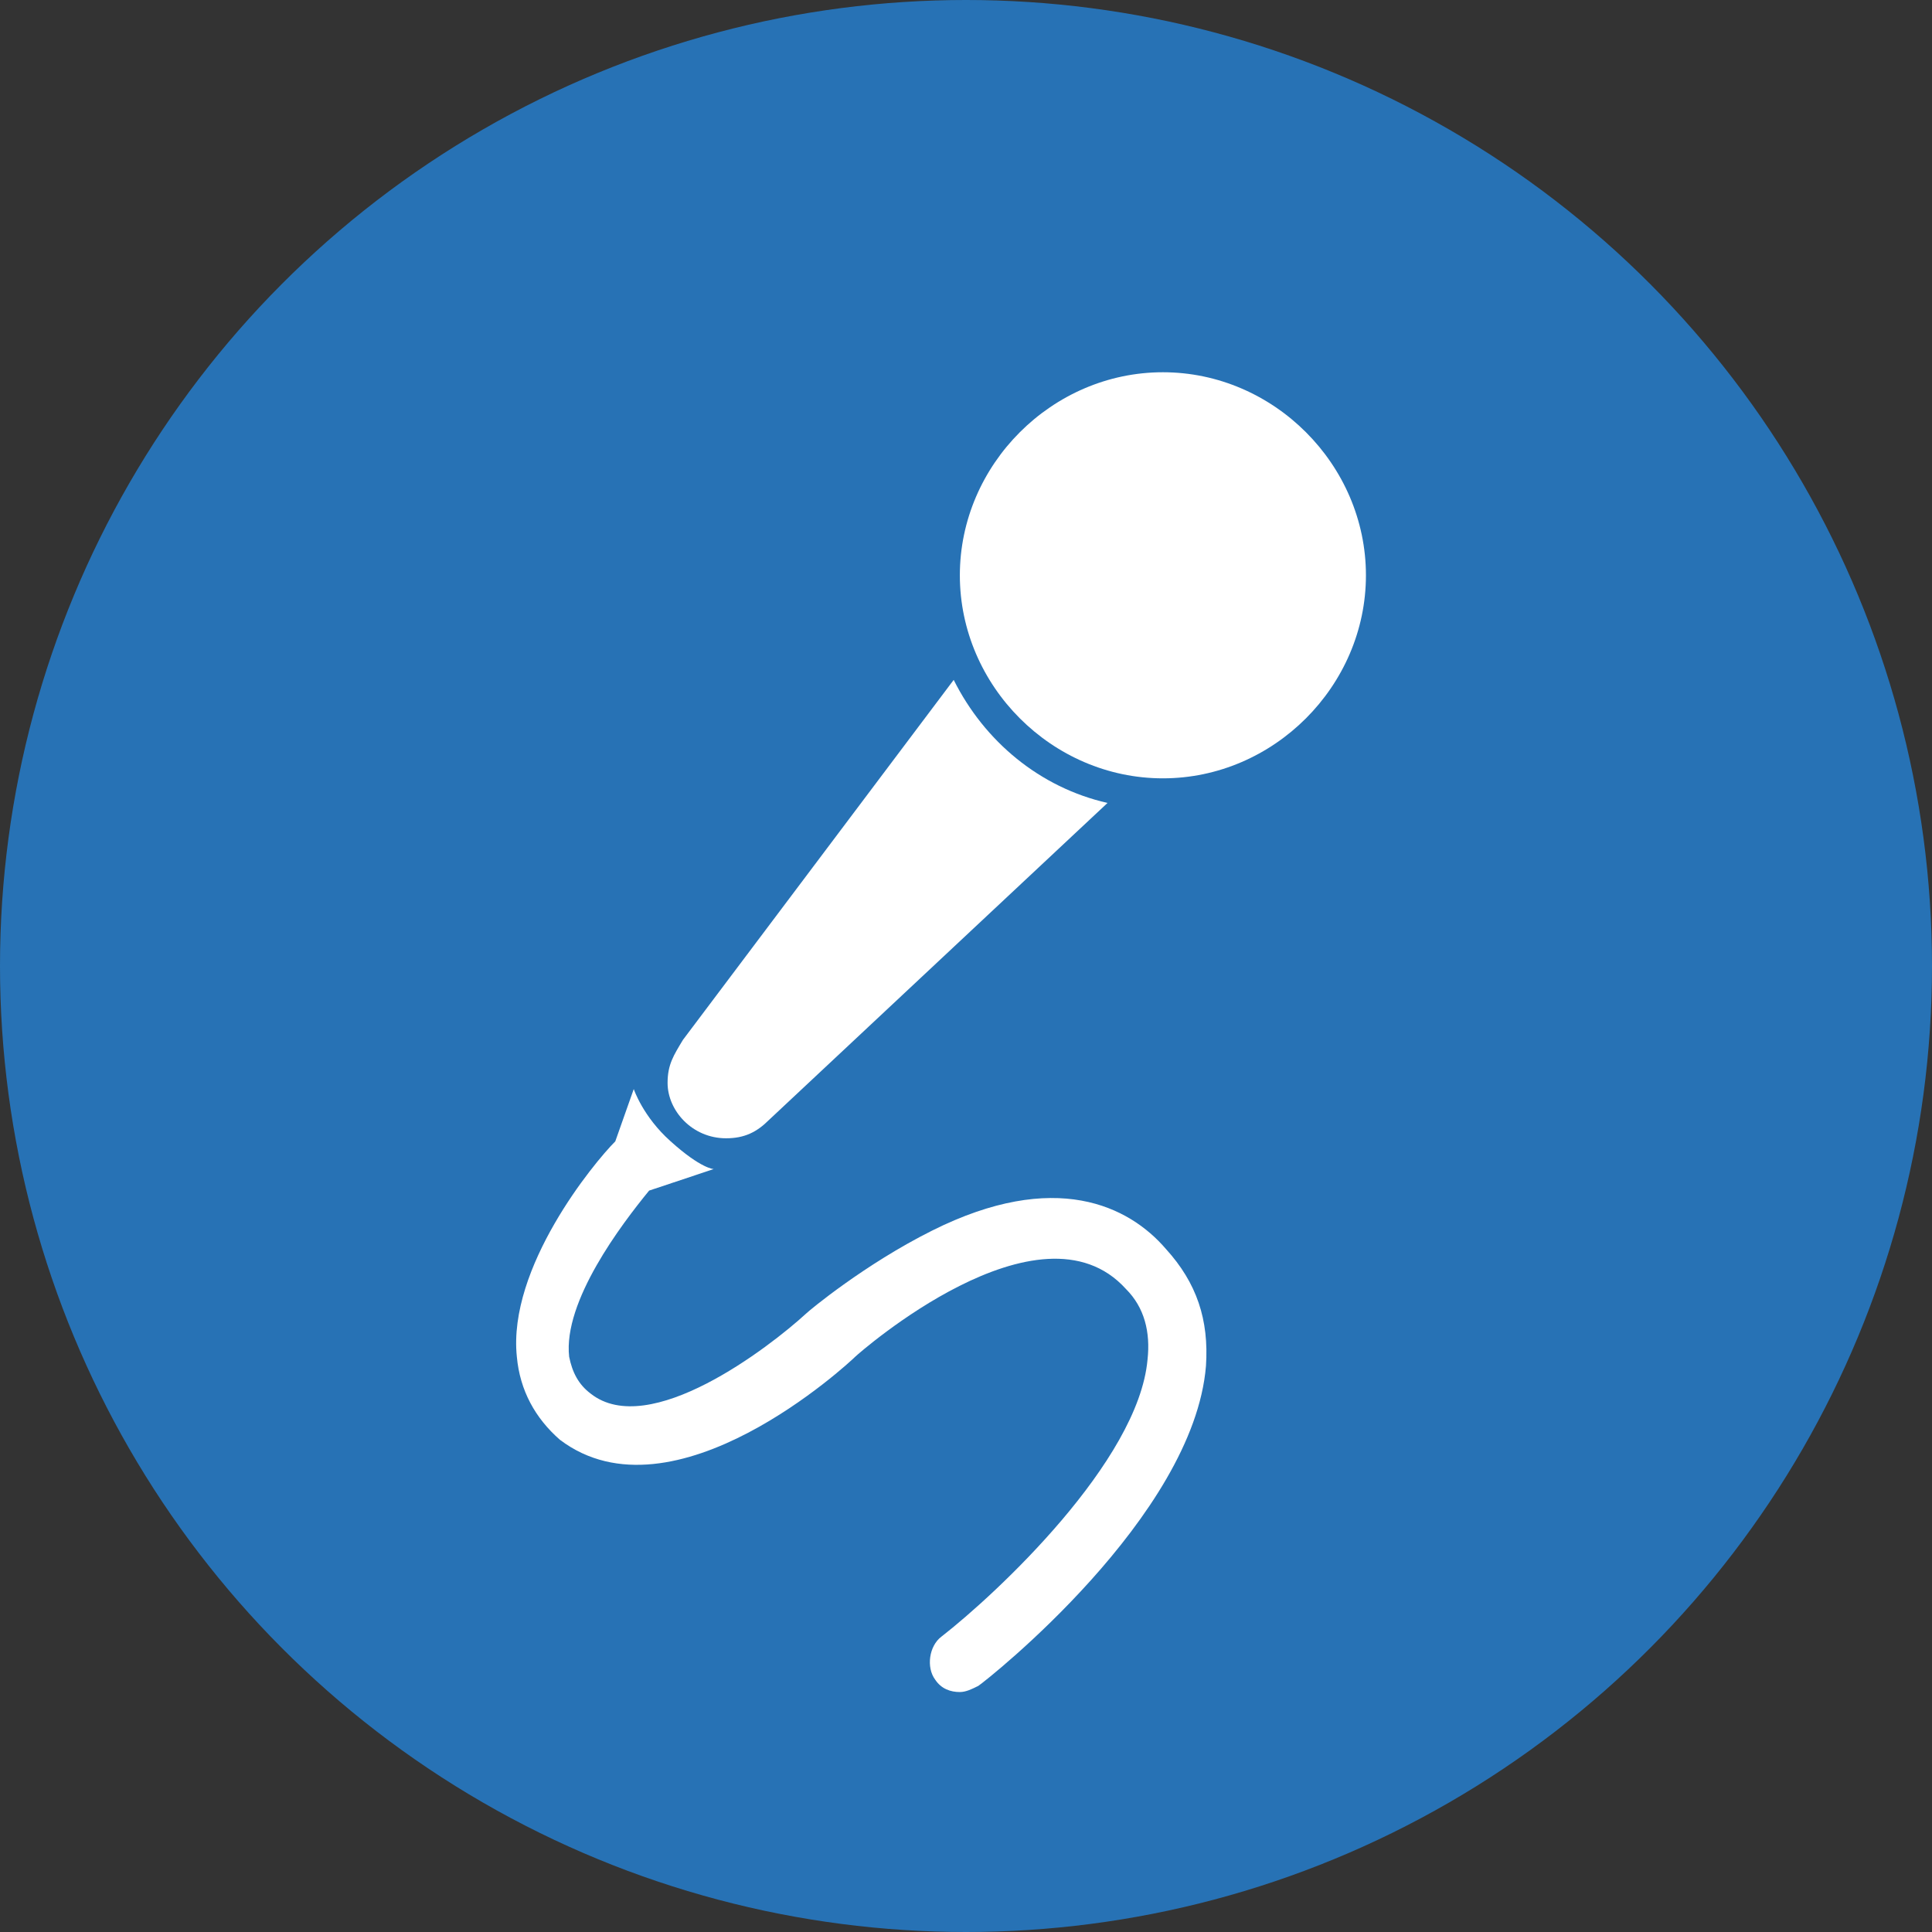
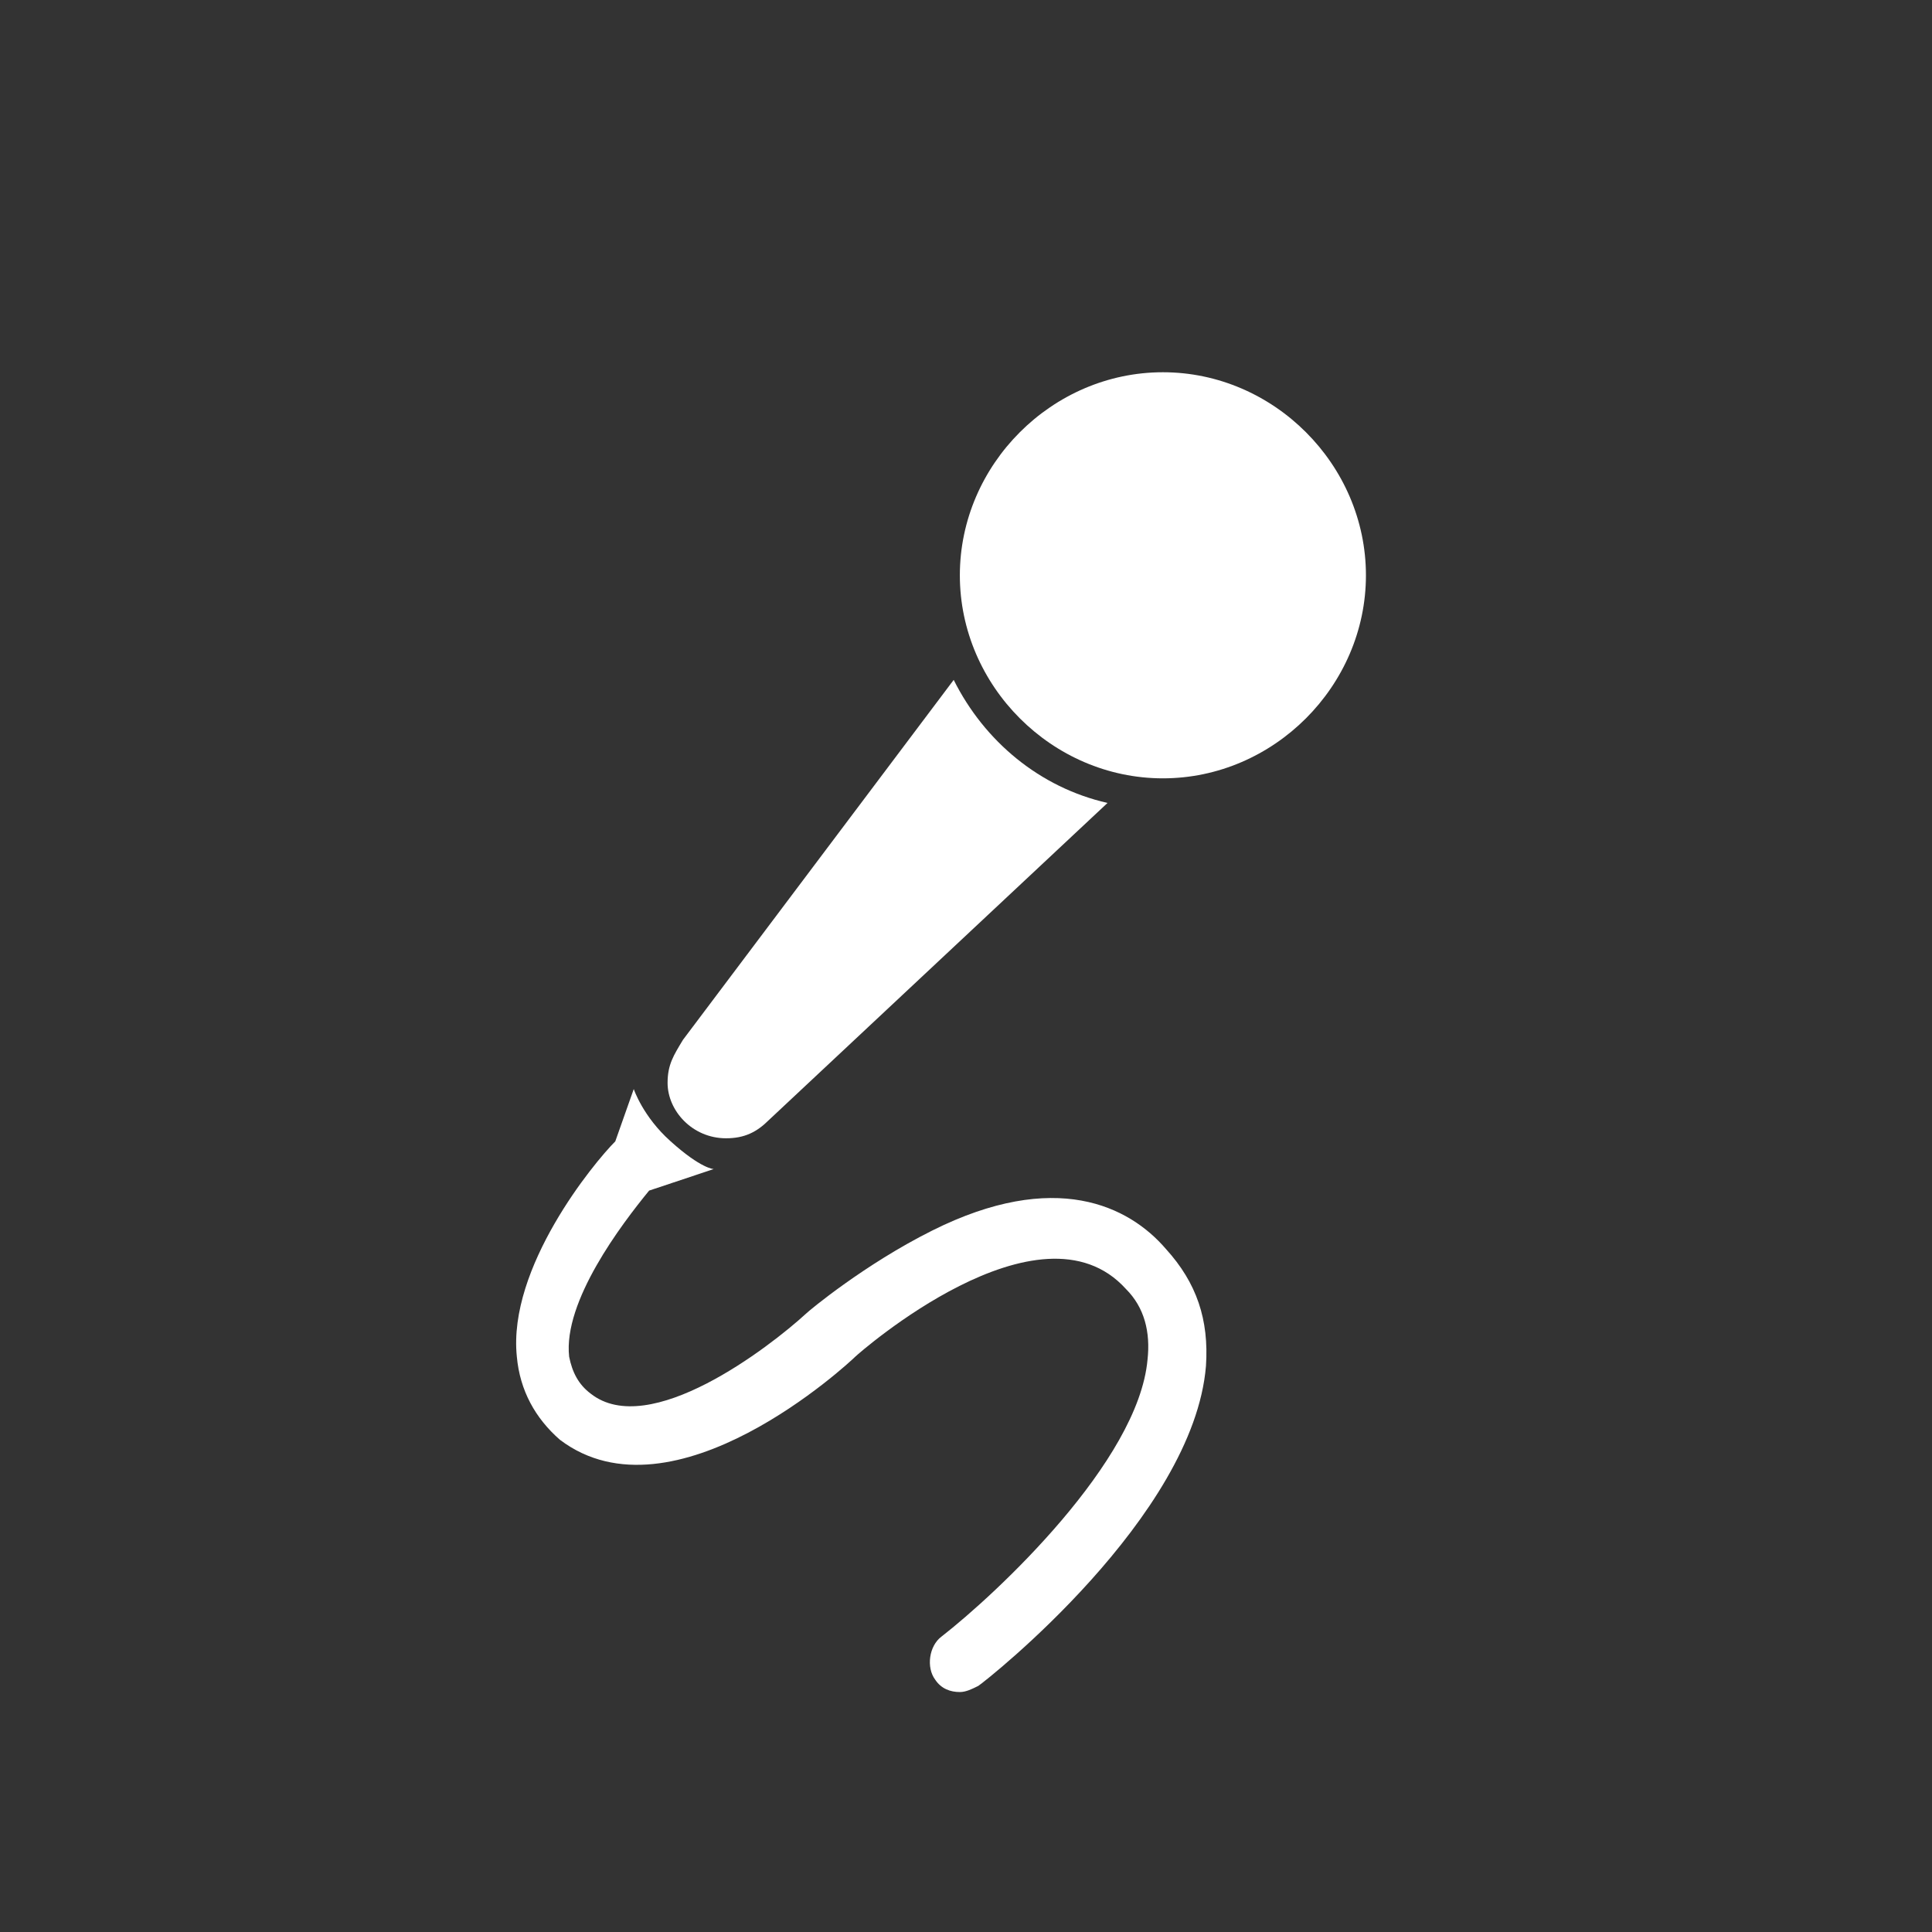
<svg xmlns="http://www.w3.org/2000/svg" version="1.1" id="Capa_1" x="0px" y="0px" viewBox="0 0 62.8 62.8" style="enable-background:new 0 0 62.8 62.8;" xml:space="preserve">
  <rect x="0" y="0" width="62.8" height="62.8" fill="#333333" stroke="none" />
  <style type="text/css">
	.st0{fill:#2772B5;}
	.st1{fill:#FFFFFF;}
</style>
  <title>Recurso 2</title>
  <g>
    <g>
-       <circle class="st0" cx="31.4" cy="31.4" r="31.4" />
-     </g>
+       </g>
    <g>
      <path class="st1" d="M37.8,12.1c3.6,0,6.6,3,6.6,6.6c0,3.6-3,6.6-6.6,6.6c-3.6,0-6.6-3-6.6-6.6C31.2,15.1,34.2,12.1,37.8,12.1z" />
      <path class="st1" d="M23.6,37c0.6,0,1-0.2,1.4-0.6L36,26.1c-2.2-0.5-4-2-5-4l-8.8,11.7c-0.3,0.5-0.5,0.8-0.5,1.4    C21.7,36.1,22.5,37,23.6,37z" />
      <path class="st1" d="M18.2,46.8c3.7,2.8,9.4-2.5,9.6-2.7c0.1-0.1,6-5.3,8.8-2.2c0.6,0.6,0.8,1.4,0.7,2.3c-0.3,3.3-4.9,7.6-6.7,9    c-0.4,0.3-0.5,1-0.2,1.4c0.2,0.3,0.5,0.4,0.8,0.4c0.2,0,0.4-0.1,0.6-0.2c0.3-0.2,7-5.5,7.4-10.4c0.1-1.5-0.3-2.7-1.3-3.8    c-1.2-1.4-3.6-2.6-7.6-0.6c-2.2,1.1-4,2.6-4.1,2.7c-1.2,1.1-5.1,4.1-7,2.6c-0.4-0.3-0.6-0.7-0.7-1.2c-0.2-1.8,1.7-4.3,2.6-5.4    l2.1-0.7c0,0-0.4,0-1.4-0.9c-0.9-0.8-1.2-1.7-1.2-1.7L20,37.1c-0.7,0.7-3.5,4.1-3.2,7C16.9,45.2,17.4,46.1,18.2,46.8z" />
    </g>
  </g>
</svg>